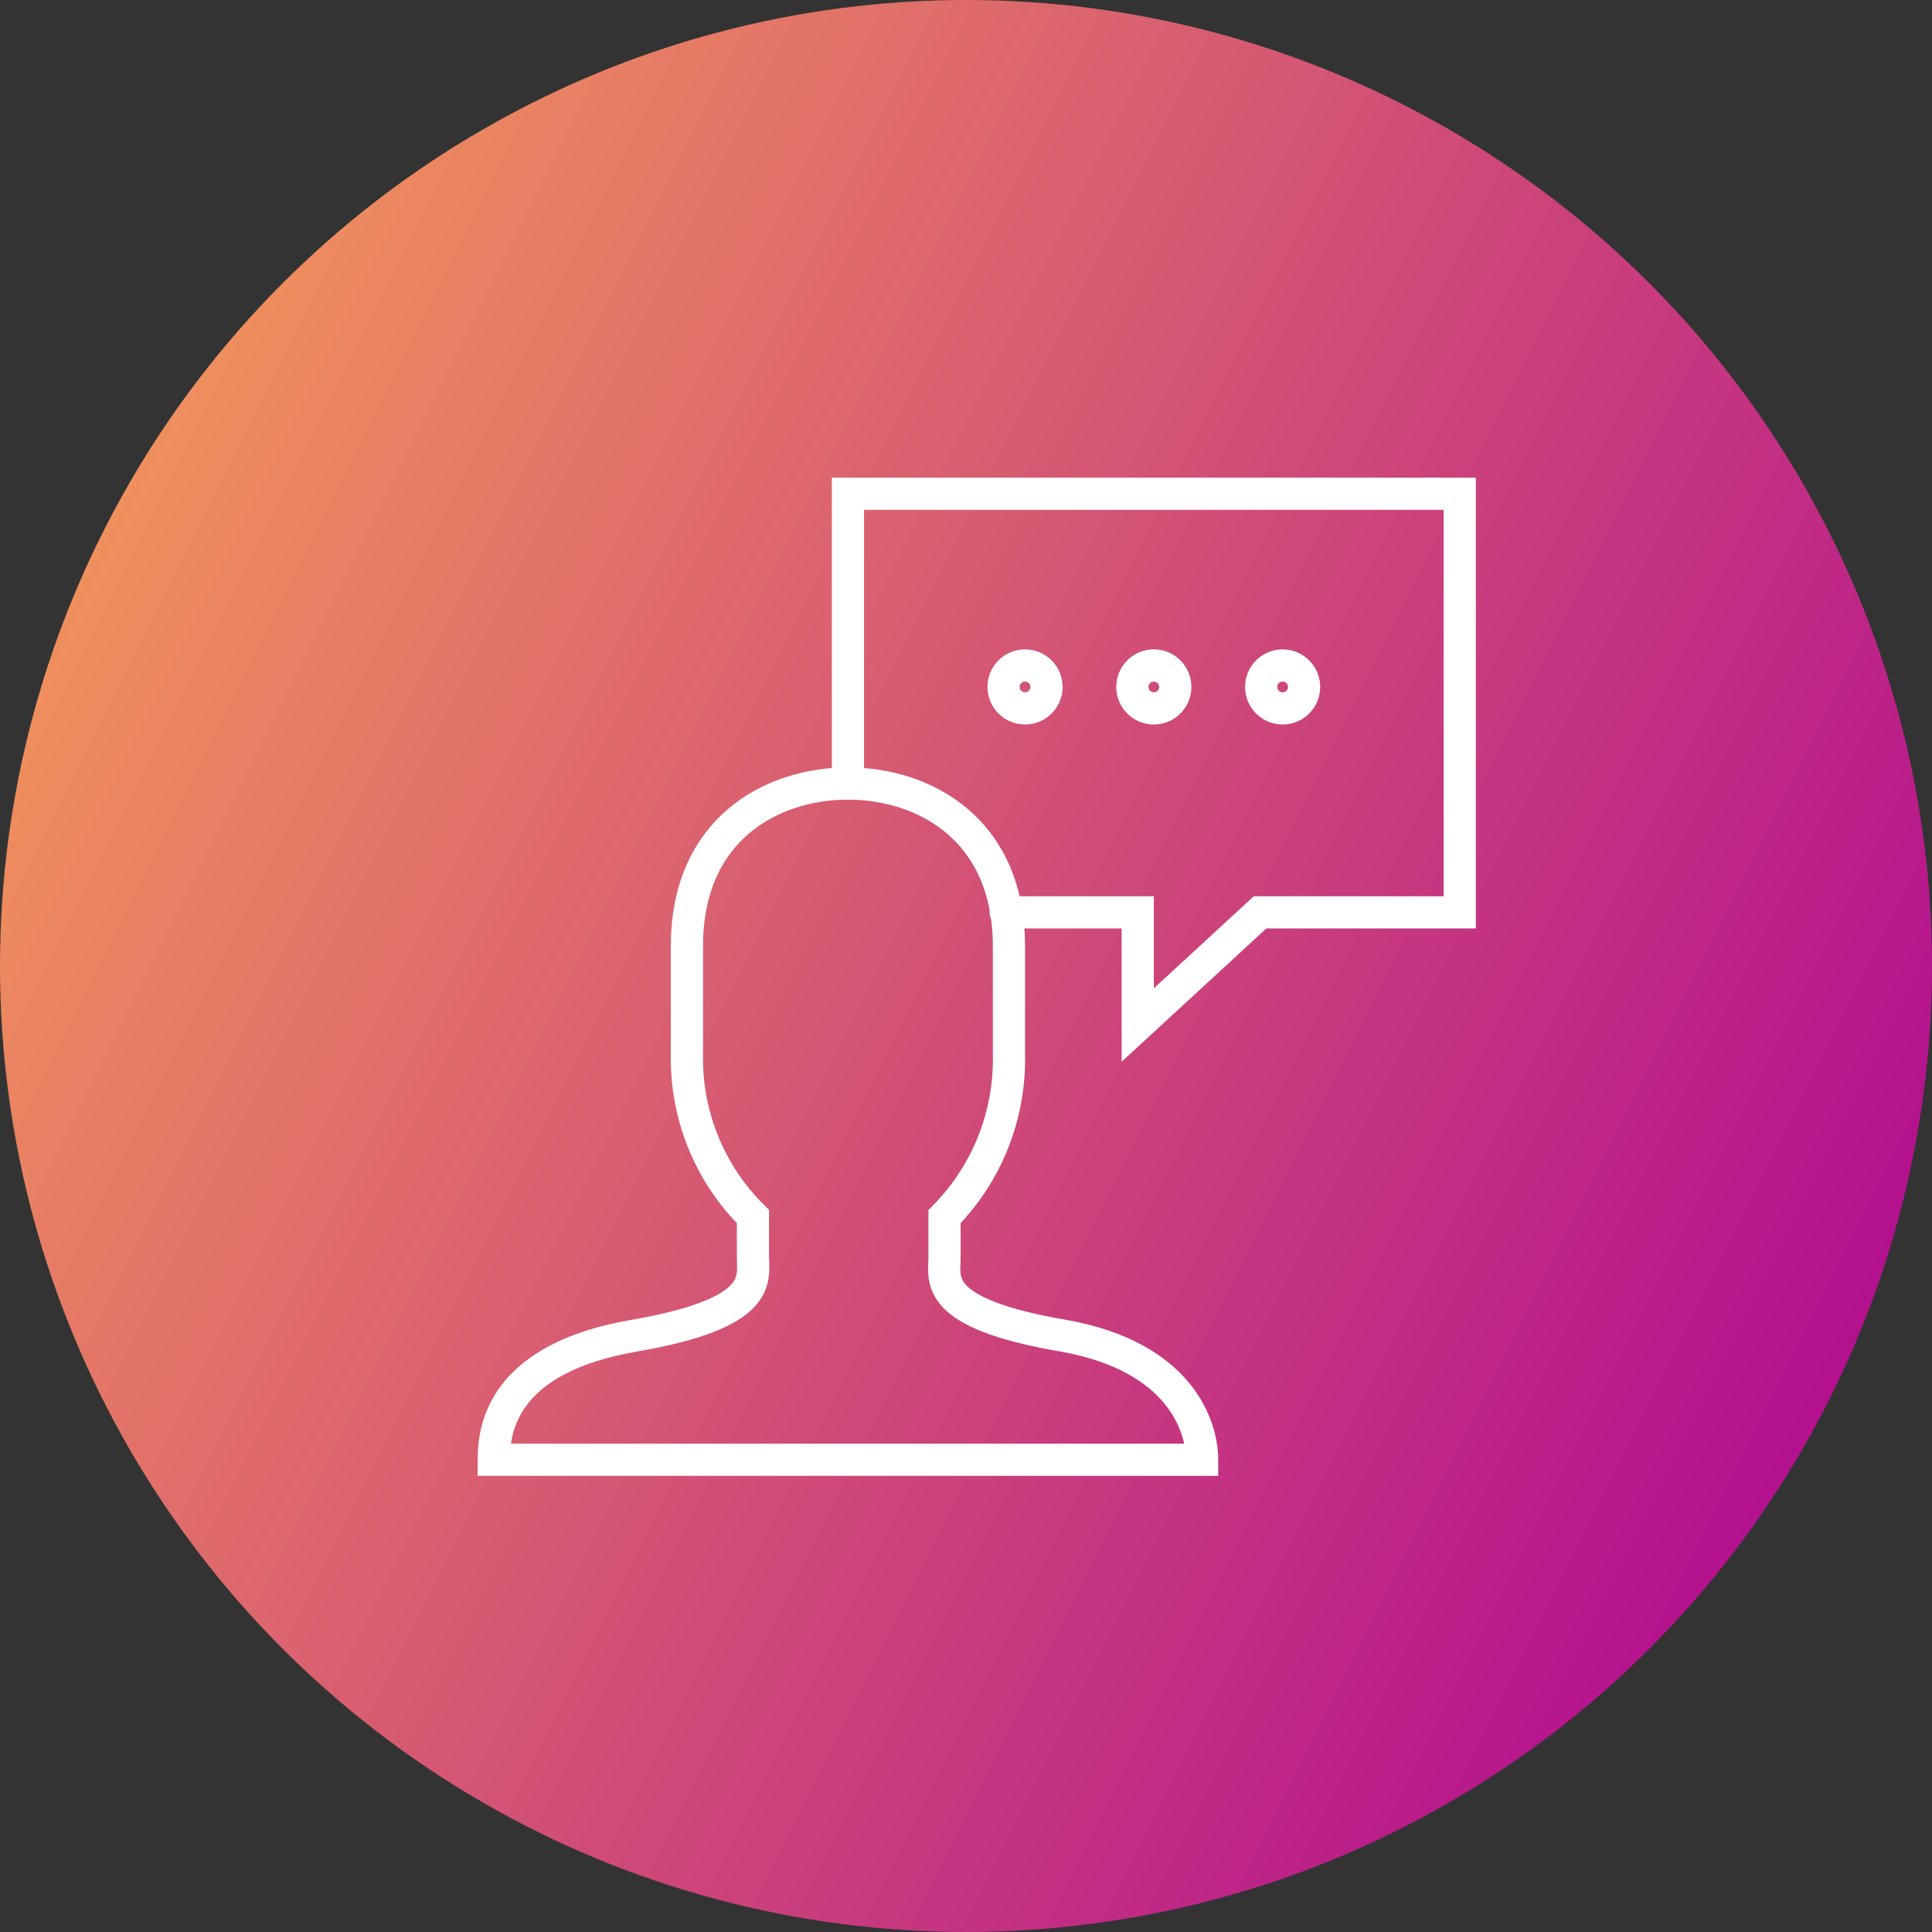
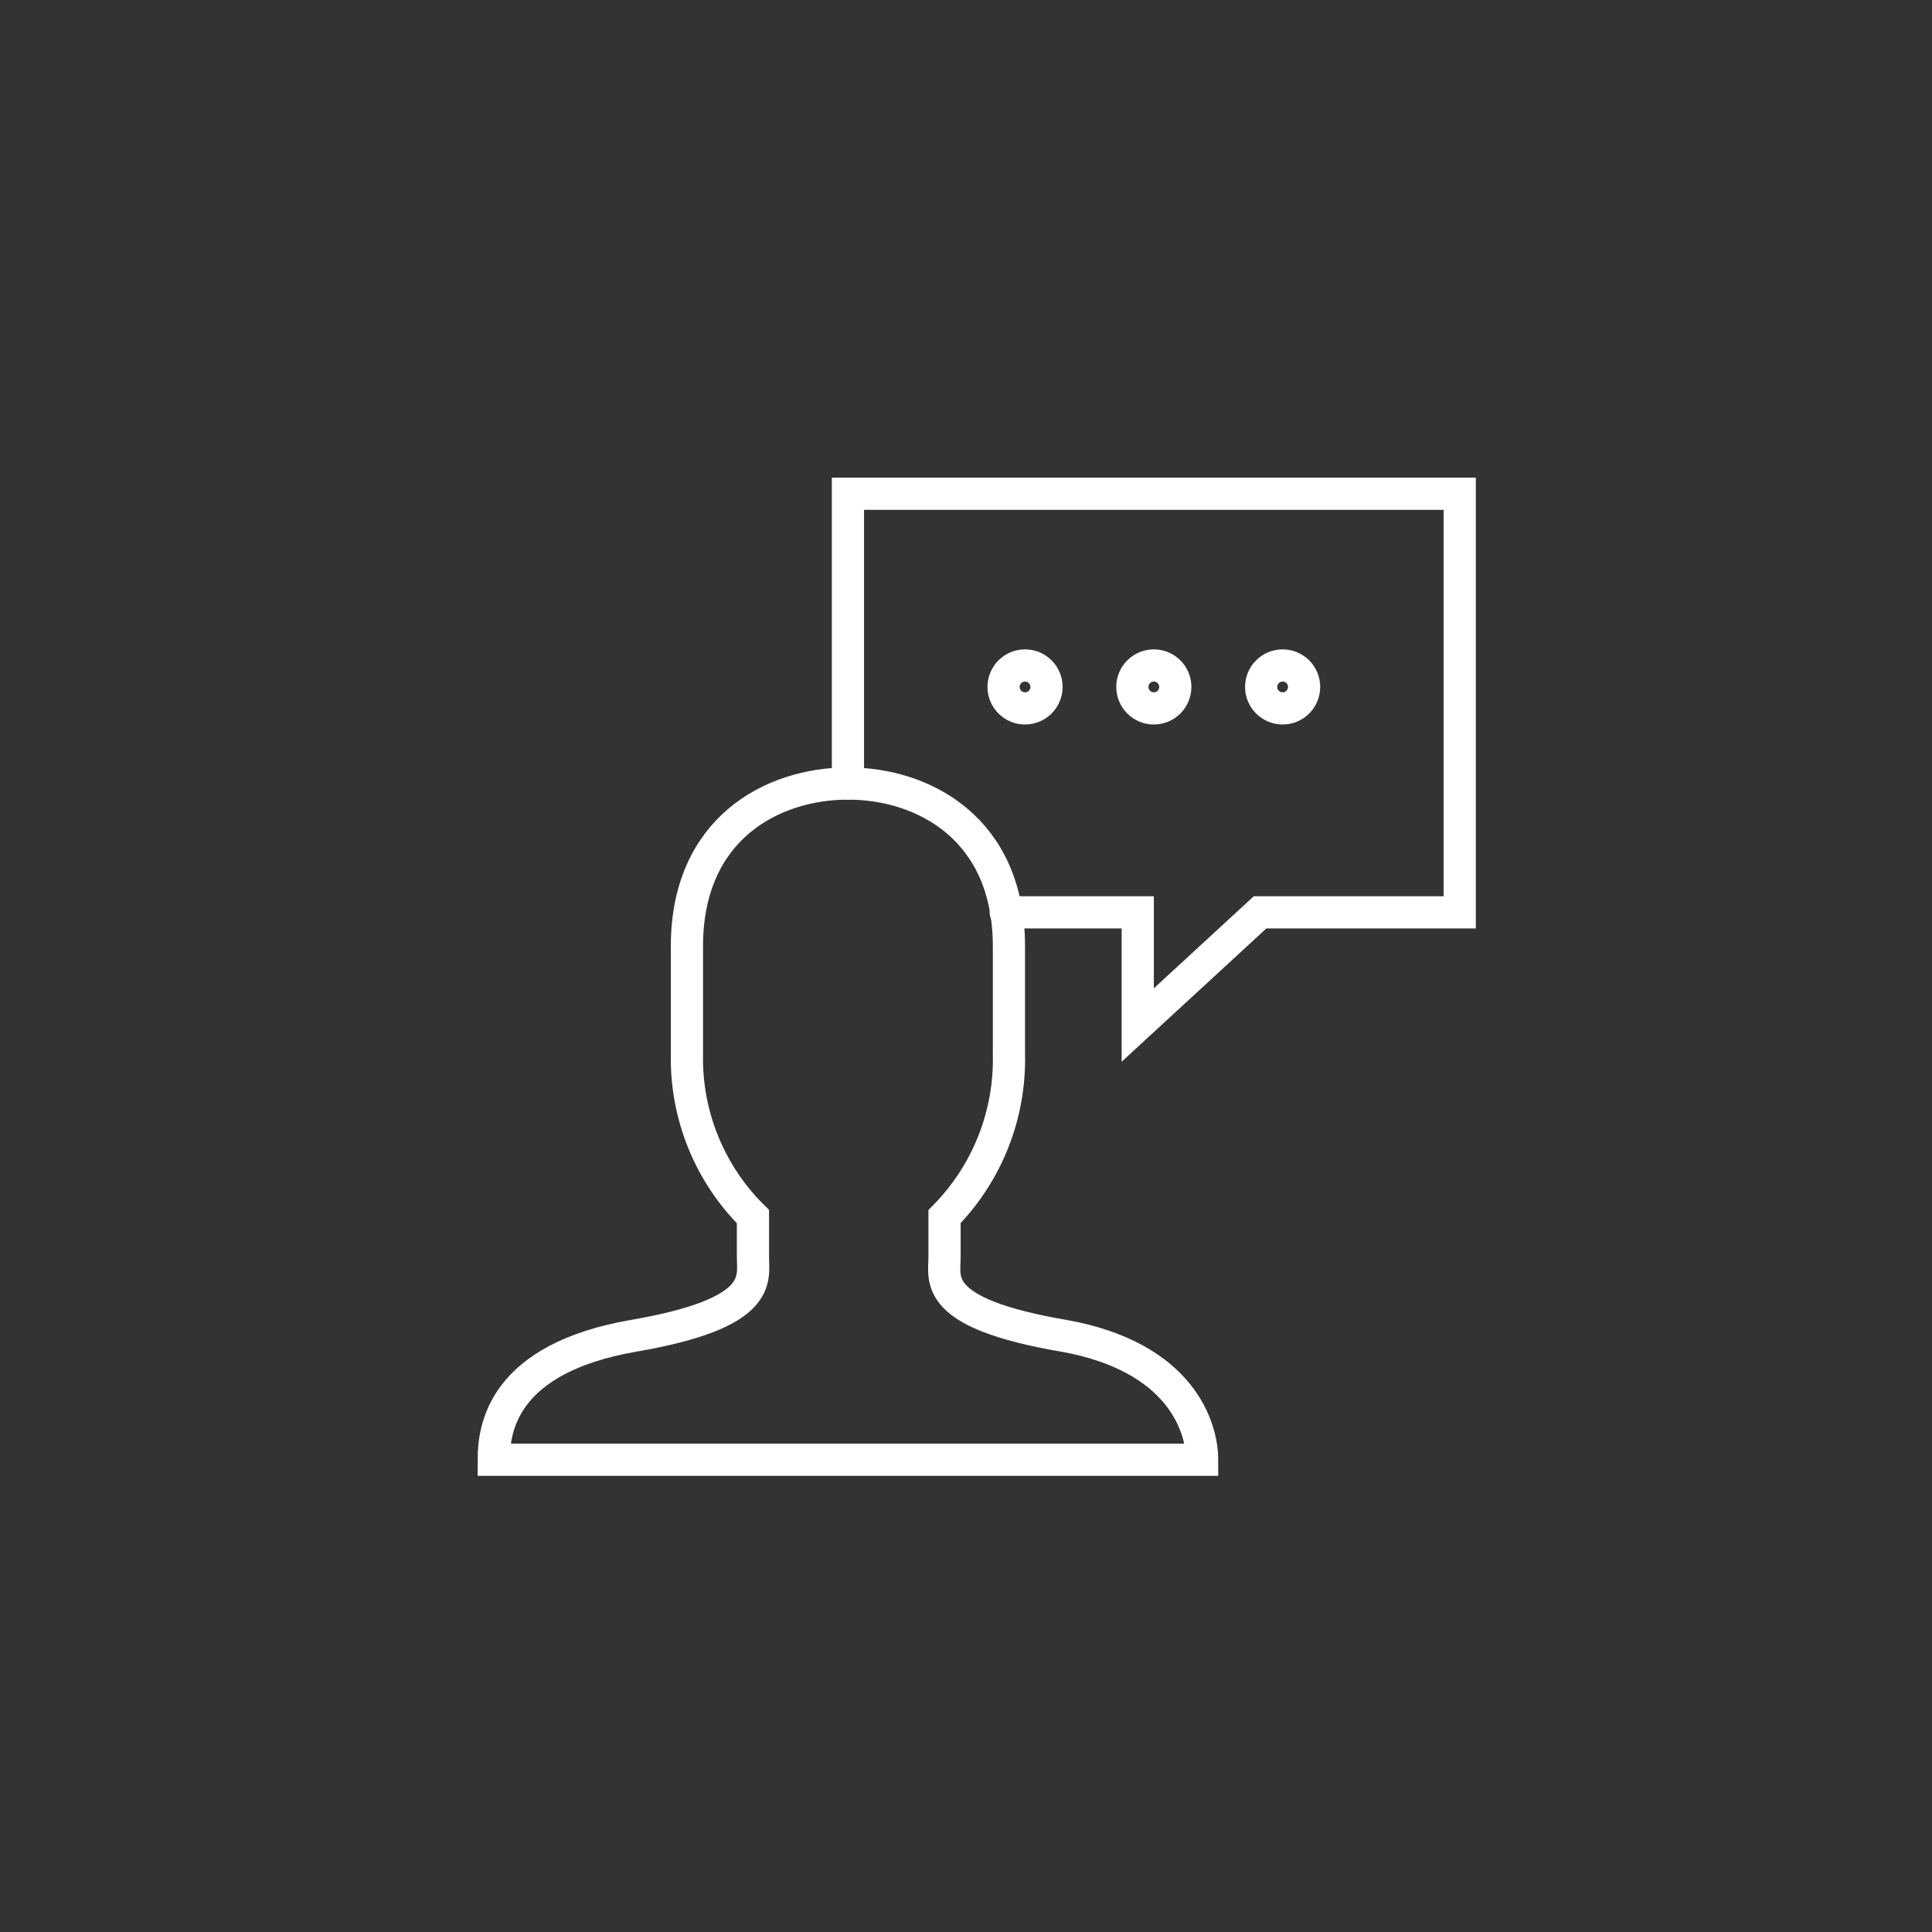
<svg xmlns="http://www.w3.org/2000/svg" width="90px" height="90px" viewBox="0 0 90 90" version="1.1">
  <rect x="0" y="0" width="90" height="90" fill="#333333" stroke="none" />
  <title>4</title>
  <desc>Created with Sketch.</desc>
  <defs>
    <linearGradient x1="0%" y1="25%" x2="100%" y2="75%" id="linearGradient-1">
      <stop stop-color="#F3975A" offset="0%" />
      <stop stop-color="#B00892" offset="100%" />
    </linearGradient>
  </defs>
  <g id="4" stroke="none" stroke-width="1" fill="none" fill-rule="evenodd">
-     <circle id="Oval" fill="url(#linearGradient-1)" cx="45" cy="45" r="45" />
    <g id="message-app-4765_f7c233fe-85a9-424d-9e71-ae49441903f9" transform="translate(23, 23)" stroke="#FFFFFF" stroke-linecap="round" stroke-width="1.5">
      <polyline id="Path" points="23.85 19.5 30 19.5 30 24.75 35.7 19.5 45 19.5 45 0 16.5 0 16.5 13.5" />
      <circle id="Oval" cx="30.75" cy="9" r="1" />
      <circle id="Oval" cx="24.75" cy="9" r="1" />
      <circle id="Oval" cx="36.75" cy="9" r="1" />
      <path d="M26.55,39.225 C20.4,38.175 21,36.6 21,35.55 L21,33.675 C22.986,31.661 24.069,28.927 24,26.1 L24,21.075 C24,15.6 20.025,13.5 16.5,13.5 C12.975,13.5 9,15.6 9,21.075 L9,26.1 C8.942,28.94 10.054,31.679 12.075,33.675 L12.075,35.55 C12.075,36.6 12.6,38.175 6.525,39.225 C0.45,40.275 0,43.5 0,45 L33,45 C33,43.5 32.025,40.2 26.55,39.225 Z" id="Path" />
    </g>
  </g>
</svg>